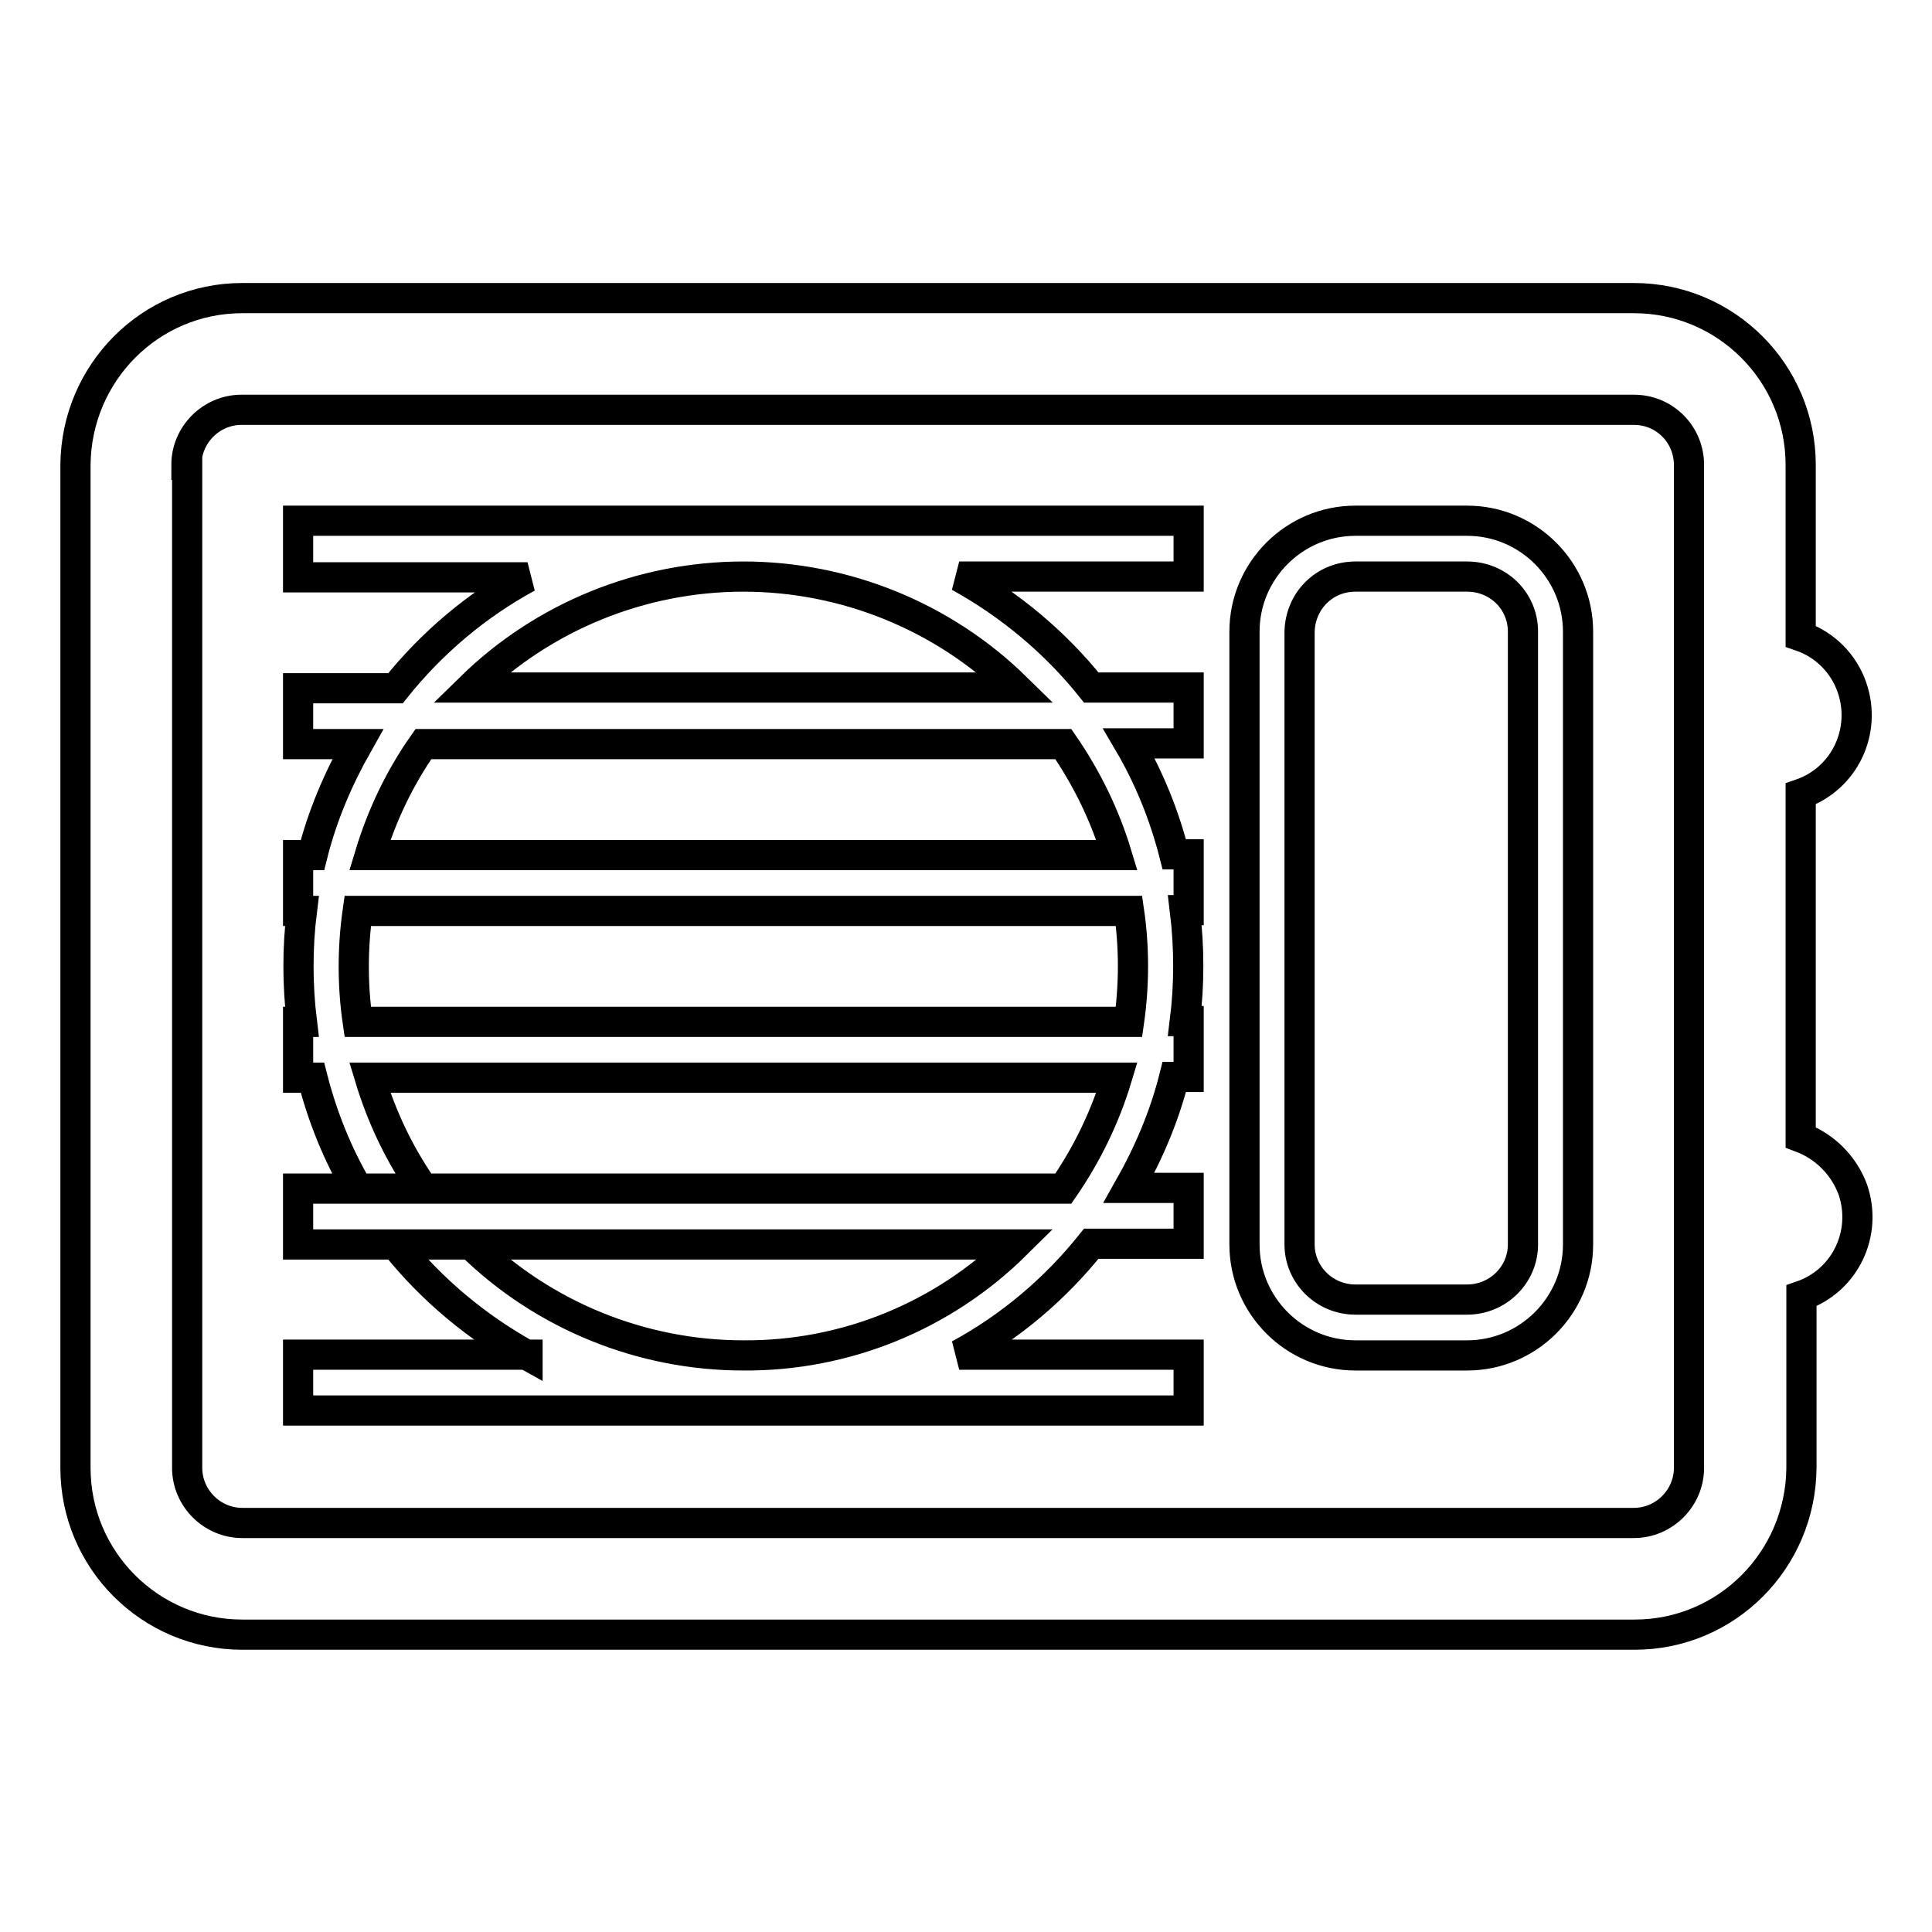
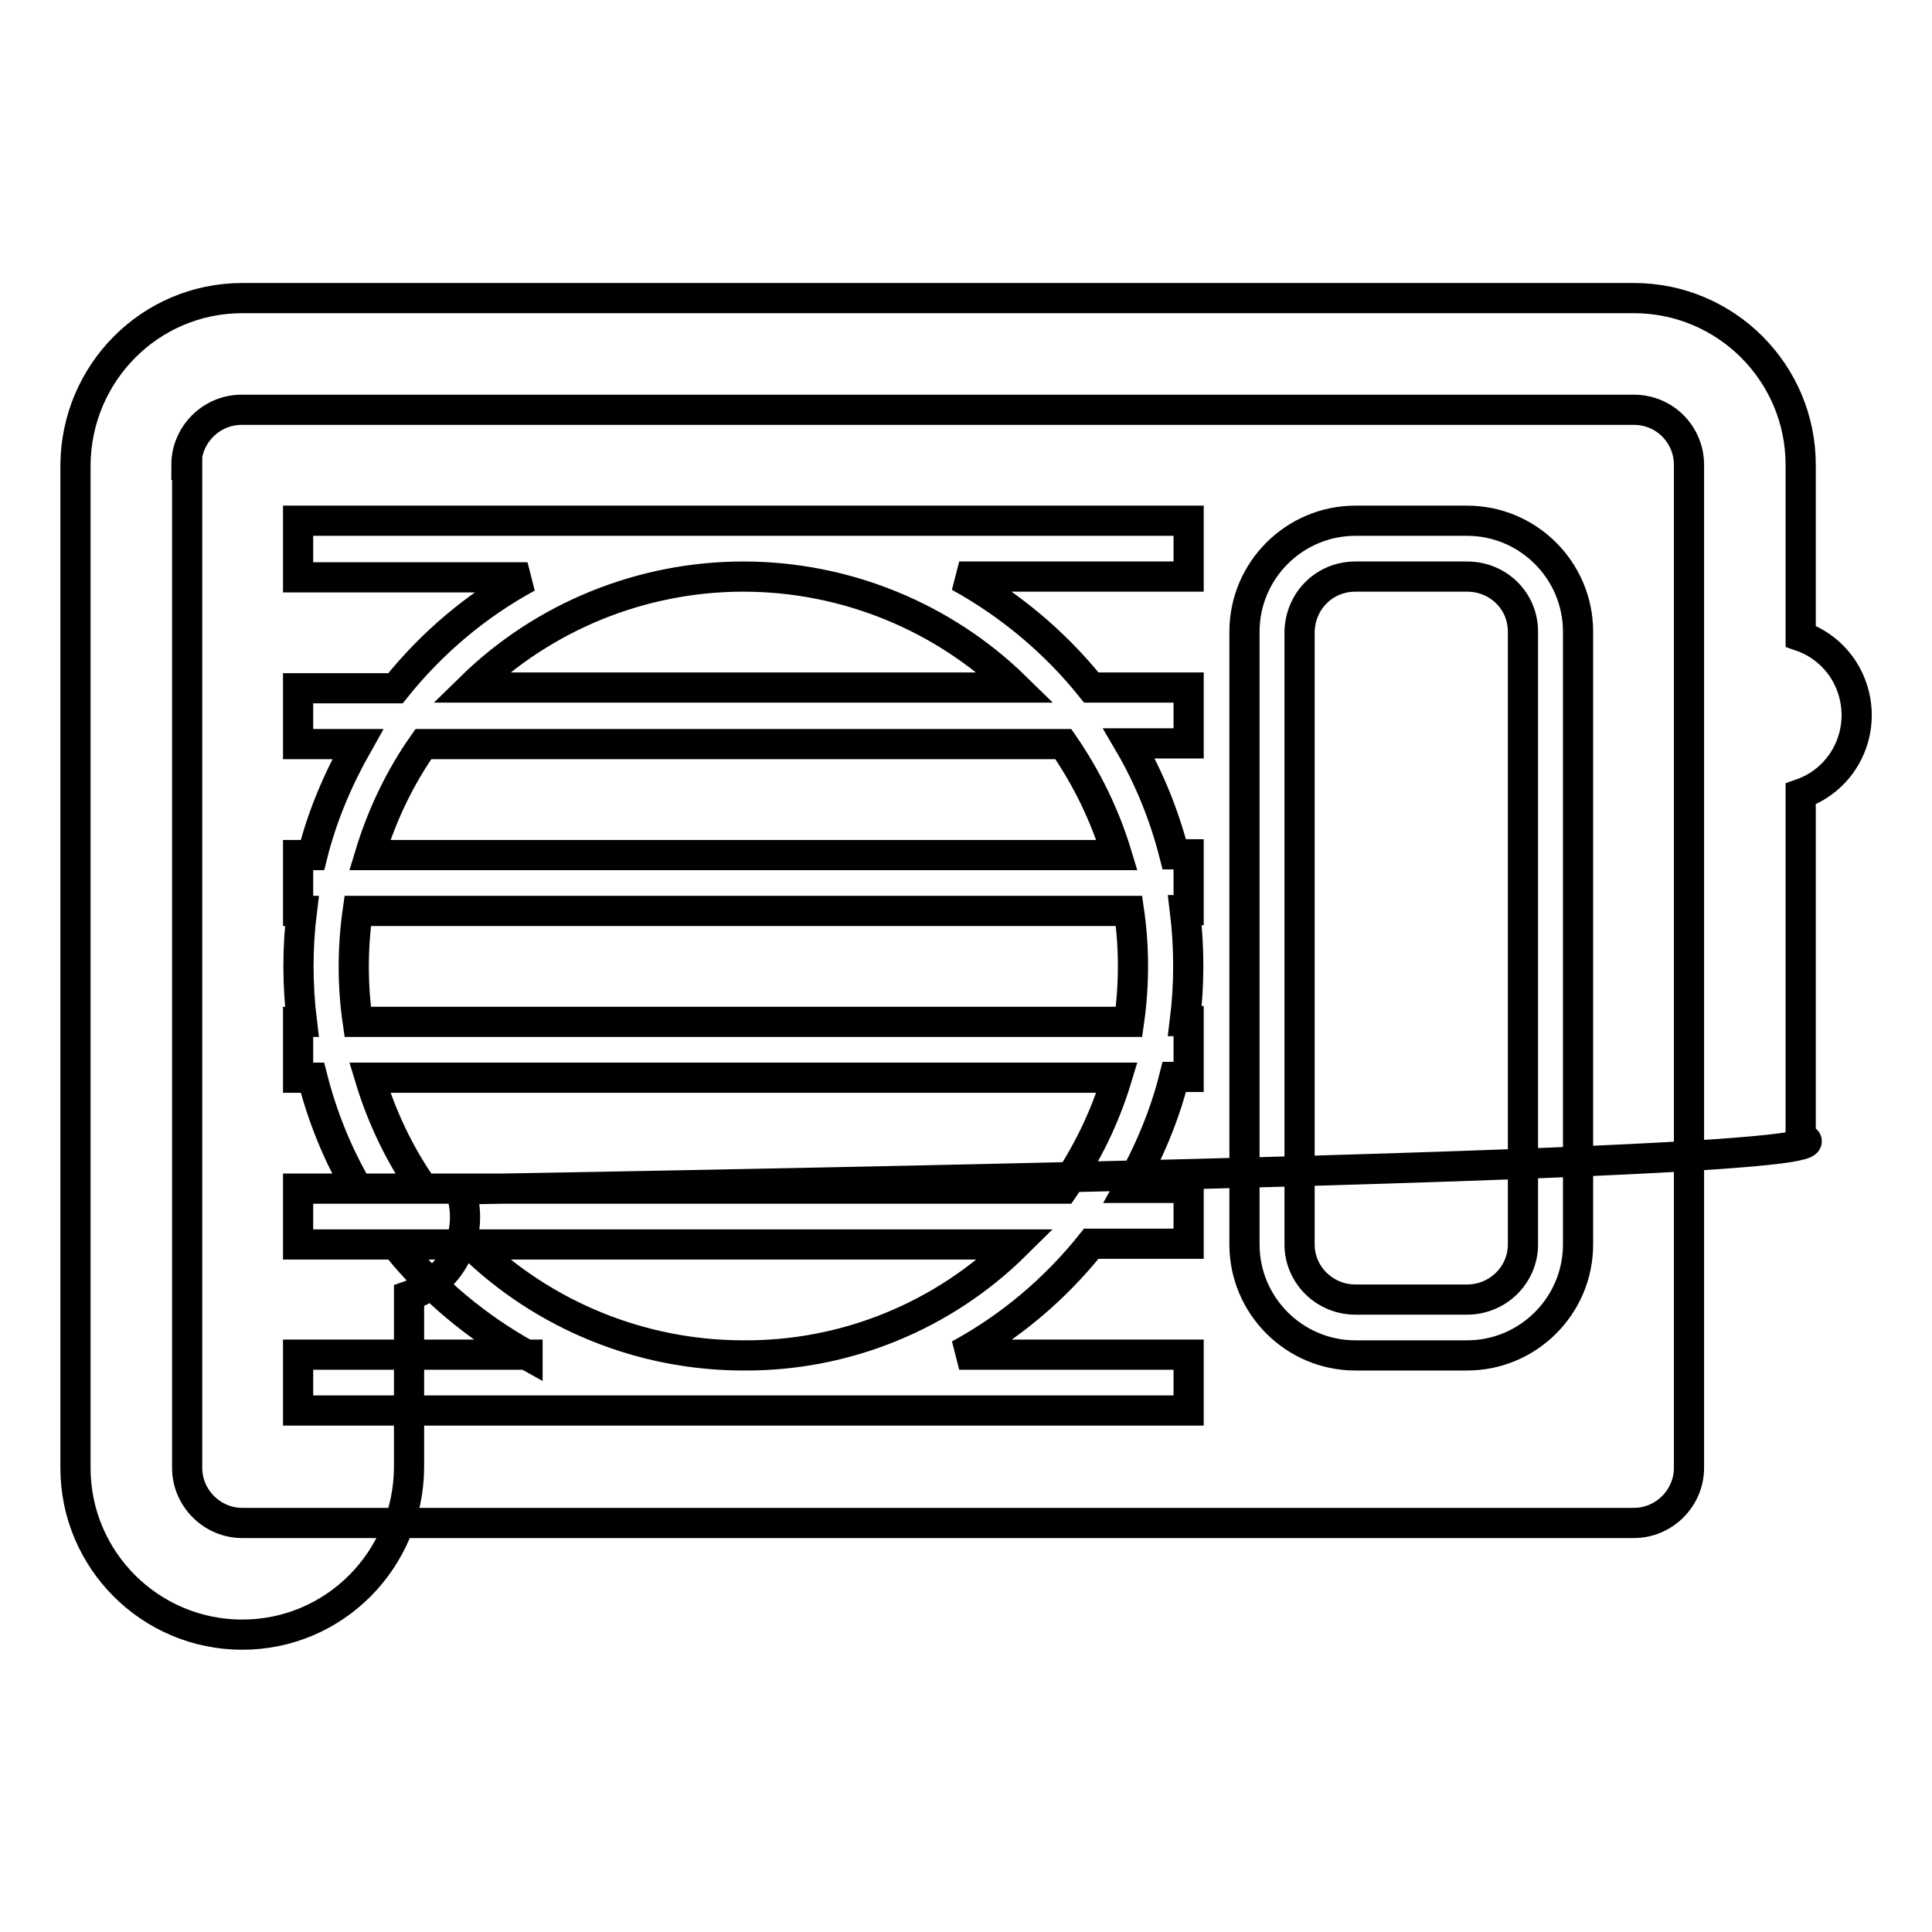
<svg xmlns="http://www.w3.org/2000/svg" version="1.1" x="0px" y="0px" viewBox="0 0 256 256" enable-background="new 0 0 256 256" xml:space="preserve">
  <g>
-     <path stroke-width="4" fill-opacity="0" stroke="#000000" d="M238.6,150.7v-45.5c5.8-2,8.8-8.3,6.8-14.1c-1.1-3.2-3.6-5.7-6.8-6.8V61.6c0-12.2-9.9-22.1-22.1-22.1 c0,0,0,0,0,0H32.1c-12.2,0-22,9.9-22.1,22.1v132.9c0,12.2,9.9,22.1,22.1,22.1c0,0,0,0,0,0h184.5c12.2,0,22-9.9,22.1-22.1v-22.8 c5.8-2,8.8-8.3,6.8-14.1C244.3,154.4,241.8,151.9,238.6,150.7z M69.9,179.6c-6.7-3.7-12.7-8.7-17.5-14.7H39.5v-7.4h7.9 c-2.7-4.6-4.7-9.6-6-14.7h-1.9v-7.4H40c-0.6-4.9-0.6-9.9,0-14.7h-0.5v-7.4h1.9c1.3-5.2,3.4-10.1,6-14.7h-7.9v-7.4h12.9 c4.8-6,10.7-11,17.5-14.7H39.5V69h118v7.4h-30.4c6.7,3.7,12.7,8.7,17.5,14.7h12.9v7.4h-7.9c2.7,4.6,4.7,9.6,6,14.7h1.9v7.4H157 c0.6,4.9,0.6,9.9,0,14.7h0.5v7.4h-1.9c-1.3,5.2-3.4,10.1-6,14.7h7.9v7.4h-12.9c-4.8,6-10.7,11-17.5,14.7h30.4v7.4h-118v-7.4H69.9z  M140.9,157.5c3.1-4.5,5.5-9.4,7.1-14.7H49c1.6,5.3,4,10.3,7.1,14.7h-8.7H140.9z M134.6,164.9c-9.6,9.5-22.6,14.8-36.1,14.7 c-13.5,0-26.5-5.3-36.1-14.7h-9.9H134.6z M149.6,135.4c0.7-4.9,0.7-9.9,0-14.7H47.4c-0.7,4.9-0.7,9.9,0,14.7H149.6z M148,113.3 c-1.6-5.3-4-10.2-7.1-14.7H56.1C53,103,50.6,108,49,113.3H148z M134.6,91.1C125,81.7,112,76.4,98.5,76.4C85,76.4,72,81.7,62.4,91.1 H134.6L134.6,91.1z M24.7,61.6c0-4,3.3-7.3,7.3-7.3h184.5c4.1,0,7.3,3.3,7.3,7.3v132.9c0,4-3.3,7.3-7.3,7.3H32.1 c-4,0-7.3-3.3-7.3-7.3c0,0,0,0,0,0V61.6L24.7,61.6z M164.9,83.7c0-8.1,6.6-14.7,14.7-14.7h14.8c8.1,0,14.7,6.6,14.7,14.7v81.2 c0,8.1-6.6,14.7-14.7,14.7h-14.8c-8.1,0-14.7-6.6-14.7-14.7V83.7L164.9,83.7z M172.2,83.7v81.2c0,4,3.3,7.3,7.4,7.3h14.8 c4.1,0,7.4-3.3,7.4-7.3V83.7c0-4.1-3.3-7.3-7.4-7.3h-14.8C175.5,76.4,172.3,79.6,172.2,83.7L172.2,83.7z" />
+     <path stroke-width="4" fill-opacity="0" stroke="#000000" d="M238.6,150.7v-45.5c5.8-2,8.8-8.3,6.8-14.1c-1.1-3.2-3.6-5.7-6.8-6.8V61.6c0-12.2-9.9-22.1-22.1-22.1 c0,0,0,0,0,0H32.1c-12.2,0-22,9.9-22.1,22.1v132.9c0,12.2,9.9,22.1,22.1,22.1c0,0,0,0,0,0c12.2,0,22-9.9,22.1-22.1v-22.8 c5.8-2,8.8-8.3,6.8-14.1C244.3,154.4,241.8,151.9,238.6,150.7z M69.9,179.6c-6.7-3.7-12.7-8.7-17.5-14.7H39.5v-7.4h7.9 c-2.7-4.6-4.7-9.6-6-14.7h-1.9v-7.4H40c-0.6-4.9-0.6-9.9,0-14.7h-0.5v-7.4h1.9c1.3-5.2,3.4-10.1,6-14.7h-7.9v-7.4h12.9 c4.8-6,10.7-11,17.5-14.7H39.5V69h118v7.4h-30.4c6.7,3.7,12.7,8.7,17.5,14.7h12.9v7.4h-7.9c2.7,4.6,4.7,9.6,6,14.7h1.9v7.4H157 c0.6,4.9,0.6,9.9,0,14.7h0.5v7.4h-1.9c-1.3,5.2-3.4,10.1-6,14.7h7.9v7.4h-12.9c-4.8,6-10.7,11-17.5,14.7h30.4v7.4h-118v-7.4H69.9z  M140.9,157.5c3.1-4.5,5.5-9.4,7.1-14.7H49c1.6,5.3,4,10.3,7.1,14.7h-8.7H140.9z M134.6,164.9c-9.6,9.5-22.6,14.8-36.1,14.7 c-13.5,0-26.5-5.3-36.1-14.7h-9.9H134.6z M149.6,135.4c0.7-4.9,0.7-9.9,0-14.7H47.4c-0.7,4.9-0.7,9.9,0,14.7H149.6z M148,113.3 c-1.6-5.3-4-10.2-7.1-14.7H56.1C53,103,50.6,108,49,113.3H148z M134.6,91.1C125,81.7,112,76.4,98.5,76.4C85,76.4,72,81.7,62.4,91.1 H134.6L134.6,91.1z M24.7,61.6c0-4,3.3-7.3,7.3-7.3h184.5c4.1,0,7.3,3.3,7.3,7.3v132.9c0,4-3.3,7.3-7.3,7.3H32.1 c-4,0-7.3-3.3-7.3-7.3c0,0,0,0,0,0V61.6L24.7,61.6z M164.9,83.7c0-8.1,6.6-14.7,14.7-14.7h14.8c8.1,0,14.7,6.6,14.7,14.7v81.2 c0,8.1-6.6,14.7-14.7,14.7h-14.8c-8.1,0-14.7-6.6-14.7-14.7V83.7L164.9,83.7z M172.2,83.7v81.2c0,4,3.3,7.3,7.4,7.3h14.8 c4.1,0,7.4-3.3,7.4-7.3V83.7c0-4.1-3.3-7.3-7.4-7.3h-14.8C175.5,76.4,172.3,79.6,172.2,83.7L172.2,83.7z" />
  </g>
</svg>